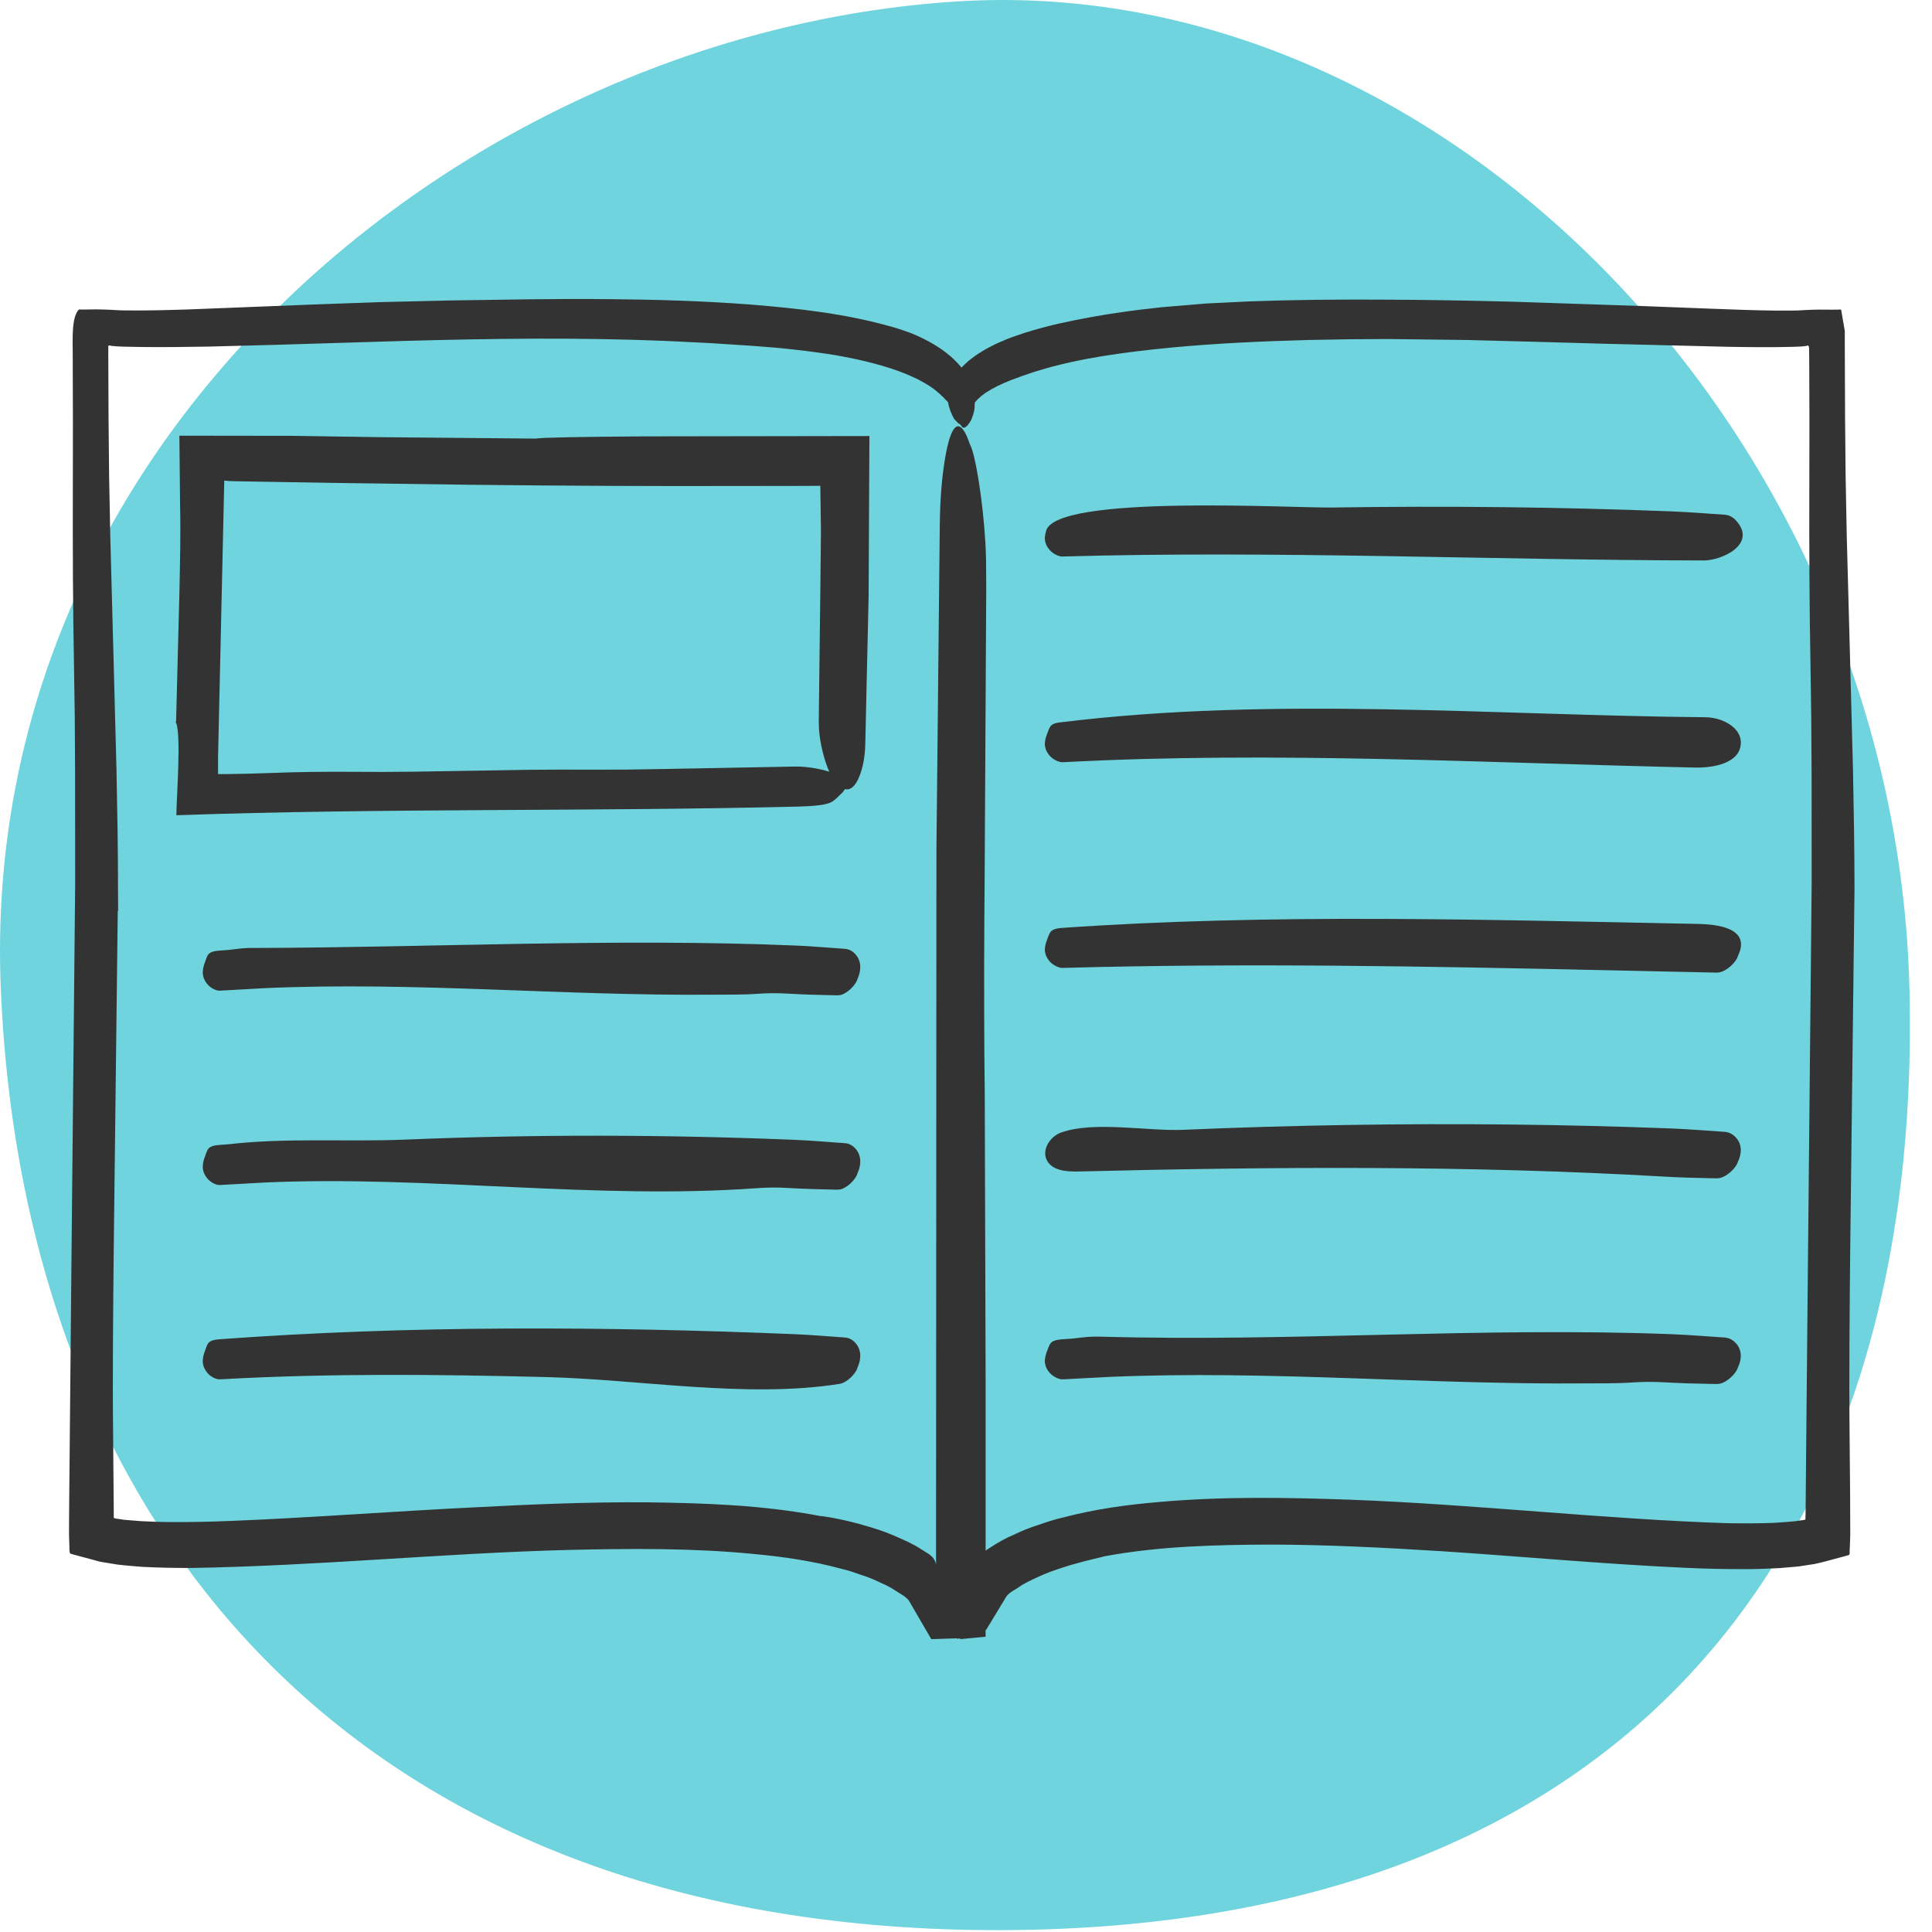
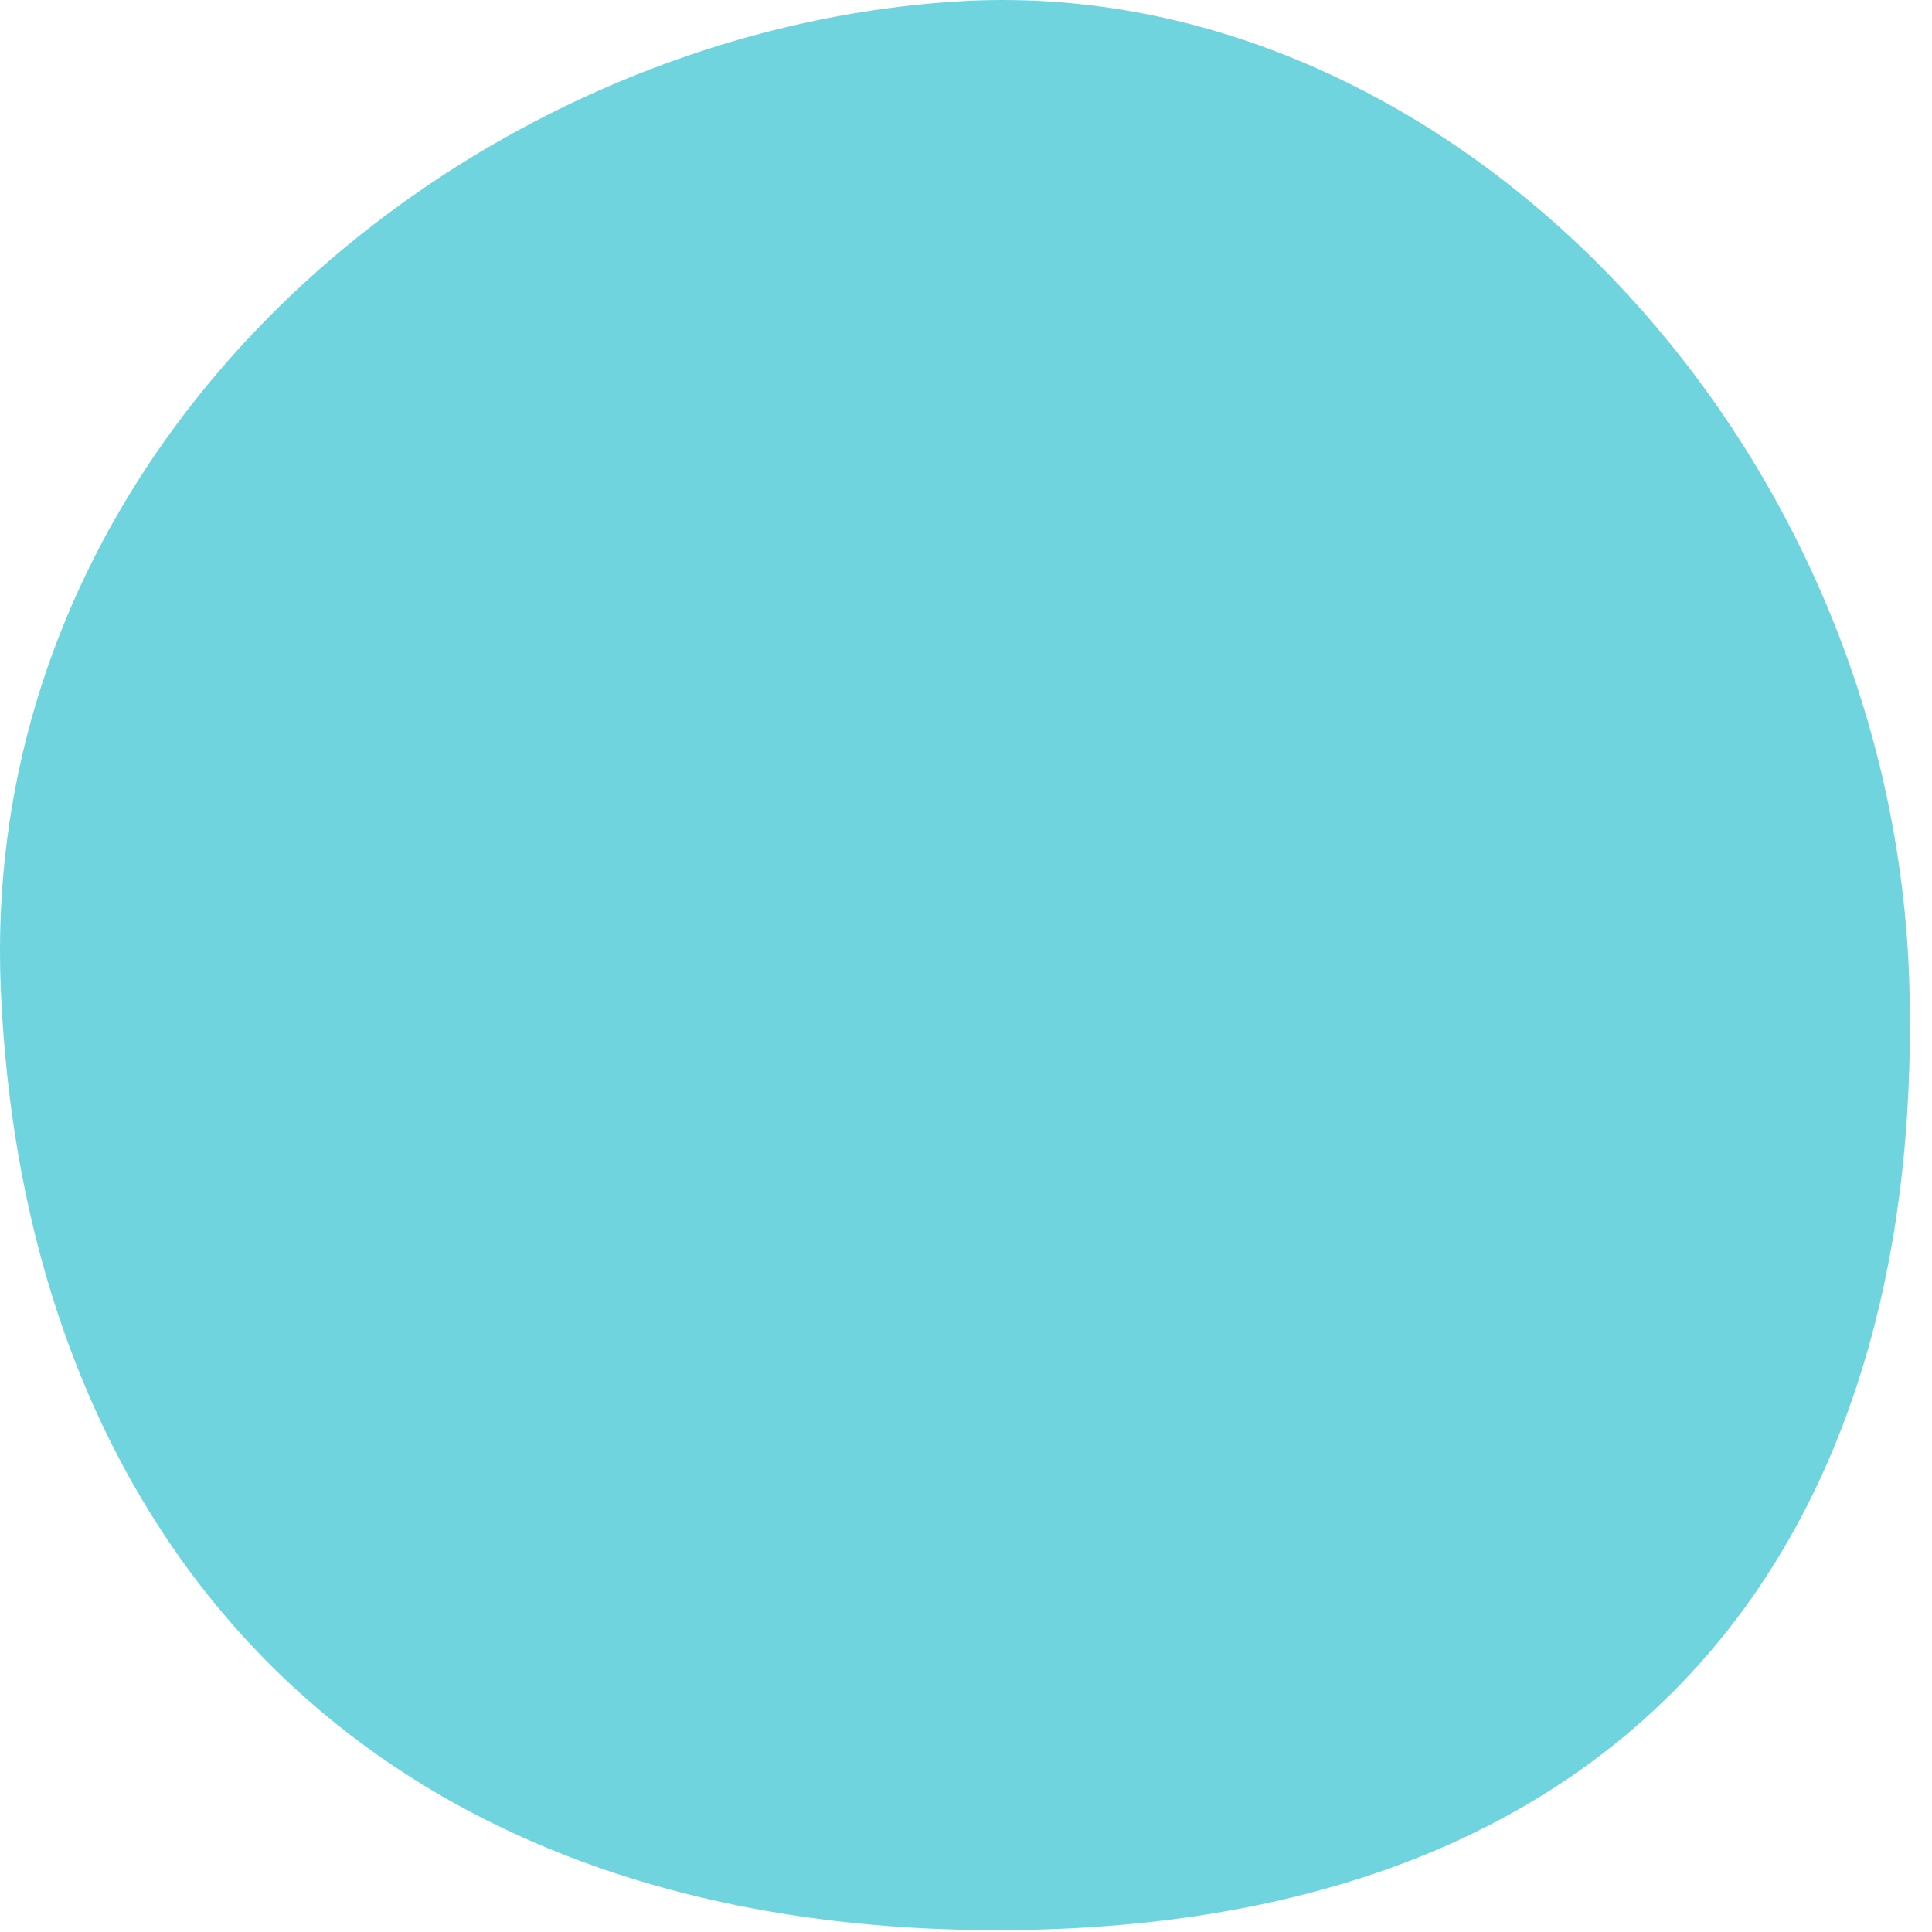
<svg xmlns="http://www.w3.org/2000/svg" width="84px" height="84px" viewBox="0 0 84 84" version="1.1">
  <title>PressBrand</title>
  <g id="Contact-Us-122020" stroke="none" stroke-width="1" fill="none" fill-rule="evenodd">
    <g id="PressBrand">
      <g id="Group-19">
        <path d="M43.534,83.919 C16.035,83.993 1.048,66.993 0.035,42.993 C-0.978,18.993 20.294,1.437 41.534,0.068 C62.757,-1.325 82.428,18.989 83.02,42.993 C83.612,66.997 71.034,83.844 43.534,83.919 Z" id="Fill-4-Copy" fill="#6FD4DD" />
-         <path d="M25.341,13 L26.502,13.007 C28.536,13.025 30.574,13.084 32.62,13.24 C34.667,13.409 36.718,13.623 38.795,14.214 C38.987,14.269 39.178,14.329 39.37,14.398 L39.37,14.398 L39.655,14.502 L39.932,14.623 C40.077,14.686 40.22,14.761 40.364,14.838 C40.502,14.91 40.637,14.991 40.773,15.08 C40.901,15.162 41.029,15.248 41.154,15.35 C41.271,15.443 41.388,15.537 41.5,15.652 C41.605,15.755 41.709,15.858 41.803,15.985 L41.801,15.984 L41.831,15.951 L42.091,15.707 C42.187,15.624 42.287,15.557 42.386,15.48 C42.606,15.328 42.831,15.189 43.059,15.074 C43.303,14.944 43.551,14.841 43.799,14.736 C44.819,14.343 45.883,14.092 46.677,13.933 C47.949,13.674 49.225,13.493 50.498,13.358 L50.498,13.358 L52.426,13.197 L54.354,13.102 C56.271,13.034 58.184,13.016 60.095,13.028 C62.005,13.034 63.913,13.069 65.819,13.119 L65.819,13.119 L71.529,13.311 L74.376,13.421 C75.322,13.458 76.27,13.493 77.205,13.504 L77.205,13.504 L77.961,13.502 L78.15,13.499 L78.455,13.483 C78.67,13.468 78.879,13.464 79.086,13.461 L79.086,13.461 L79.667,13.464 L79.923,13.461 L80.038,13.457 C80.062,13.478 80.058,13.54 80.069,13.58 L80.069,13.58 L80.162,14.116 L80.208,14.386 L80.208,14.706 L80.22,18.126 L80.244,20.683 L80.292,23.243 L80.43,28.369 L80.565,33.494 L80.61,36.056 L80.624,37.335 L80.631,38.613 L80.625,38.624 L80.631,38.624 L80.444,54.308 C80.42,56.989 80.389,59.706 80.417,62.363 L80.417,62.363 L80.44,65.017 L80.446,66.755 L80.424,67.35 C80.402,67.434 80.457,67.58 80.373,67.616 L80.373,67.616 L80.082,67.694 C79.692,67.795 79.307,67.913 78.916,67.996 L78.916,67.996 L78.412,68.074 C78.29,68.094 78.168,68.113 78.052,68.12 L78.052,68.12 L77.346,68.18 C76.884,68.2 76.421,68.223 75.967,68.223 C75.057,68.228 74.156,68.207 73.263,68.165 C69.69,68.001 66.17,67.672 62.65,67.442 C60.186,67.289 57.725,67.161 55.275,67.156 C52.832,67.163 50.374,67.228 48.032,67.663 C47.946,67.696 47.405,67.798 46.55,68.045 C46.132,68.179 45.614,68.329 45.095,68.582 C44.83,68.703 44.546,68.828 44.297,69.007 L44.297,69.007 L44.097,69.133 C44.103,69.131 43.932,69.227 43.889,69.277 C43.822,69.323 43.755,69.395 43.69,69.522 C43.424,69.96 43.152,70.408 42.874,70.866 C42.866,70.866 42.858,70.866 42.851,70.866 L42.853,71.161 L41.873,71.255 C41.626,71.283 41.743,71.262 41.754,71.255 C41.817,71.243 41.728,71.242 41.674,71.237 C41.667,71.237 41.662,71.237 41.657,71.236 C41.661,71.246 41.666,71.257 41.659,71.26 L41.659,71.26 L41.598,71.233 L41.559,71.234 L41.263,71.242 L40.491,71.268 L39.717,69.936 L39.524,69.603 C39.459,69.504 39.394,69.476 39.329,69.409 L39.329,69.409 L39.051,69.233 C38.821,69.079 38.579,68.933 38.297,68.82 C38.035,68.689 37.759,68.572 37.461,68.481 C37.17,68.378 36.88,68.275 36.568,68.205 C35.35,67.872 34.049,67.681 32.734,67.561 C30.101,67.303 27.395,67.326 24.693,67.389 C19.269,67.53 13.846,68.082 8.289,68.173 C7.589,68.173 6.886,68.162 6.173,68.123 C5.813,68.094 5.454,68.067 5.086,68.022 L5.086,68.022 L4.355,67.901 L3.489,67.668 L3.055,67.55 C2.995,67.446 3.03,67.265 3.013,67.127 C3,66.834 2.998,66.533 3.002,66.226 L3.002,66.226 L3.011,65.039 L3.03,62.989 L3.107,54.788 C3.161,49.326 3.214,43.87 3.268,38.431 L3.268,38.431 L3.289,38.433 L3.268,38.42 C3.268,38.002 3.267,37.569 3.267,37.125 L3.266,35.765 C3.266,35.074 3.265,34.367 3.265,33.661 L3.265,33.661 L3.251,31.213 C3.239,30.416 3.228,29.642 3.217,28.909 C3.209,28.341 3.199,27.727 3.189,27.088 L3.189,27.088 L3.171,25.113 L3.165,23.129 C3.165,22.806 3.166,22.488 3.166,22.18 L3.167,21.283 C3.169,20.274 3.169,19.287 3.17,18.316 L3.17,18.316 L3.162,15.431 C3.158,14.674 3.111,13.799 3.428,13.456 C3.72,13.468 4.062,13.441 4.447,13.456 C4.813,13.462 5.276,13.503 5.43,13.496 C6.33,13.508 7.244,13.484 8.159,13.455 C9.996,13.382 11.832,13.31 13.711,13.236 L13.711,13.236 L16.579,13.134 C17.551,13.112 18.541,13.087 19.553,13.064 L19.553,13.064 L23.025,13.013 C24.182,12.999 25.341,12.995 26.502,13.007 Z M23.276,14.724 C21.383,14.732 19.487,14.77 17.59,14.822 L17.59,14.822 L11.893,14.995 L9.035,15.07 C8.08,15.085 7.125,15.099 6.157,15.087 L6.157,15.087 L5.366,15.072 L5.085,15.059 L4.949,15.047 C4.872,15.058 4.736,14.99 4.71,15.04 L4.71,15.04 L4.708,15.314 L4.719,18.125 L4.744,20.682 L4.793,23.243 L4.93,28.369 L5.065,33.494 L5.111,36.055 L5.125,37.334 L5.136,39.61 L5.12,39.599 L4.945,54.307 C4.92,56.989 4.889,59.705 4.918,62.363 L4.918,62.363 L4.94,65.016 L4.947,65.932 C4.921,66.019 5.013,66.019 5.076,66.031 L5.076,66.031 L5.228,66.052 C5.325,66.068 5.42,66.083 5.526,66.089 L5.526,66.089 L6.143,66.138 C6.564,66.156 6.985,66.177 7.416,66.177 C8.275,66.182 9.145,66.164 10.019,66.128 C13.518,65.989 17.054,65.711 20.603,65.538 C23.088,65.407 25.583,65.301 28.091,65.318 C30.6,65.35 33.124,65.43 35.66,65.914 C35.759,65.916 36.346,65.993 37.319,66.246 C37.803,66.387 38.39,66.543 39.045,66.844 C39.375,66.989 39.725,67.139 40.078,67.375 C40.181,67.441 40.288,67.507 40.397,67.575 L40.397,67.575 L40.484,67.646 C40.54,67.698 40.595,67.757 40.631,67.832 C40.649,67.873 40.676,67.911 40.681,67.957 L40.681,67.957 L40.696,68.025 C40.698,67.948 40.698,67.863 40.698,67.777 L40.697,67.693 C40.697,67.523 40.697,67.351 40.697,67.178 L40.698,66.124 C40.698,65.946 40.698,65.766 40.698,65.585 L40.699,64.487 C40.699,64.302 40.699,64.115 40.699,63.928 L40.7,62.793 C40.7,62.602 40.7,62.41 40.7,62.218 L40.701,61.054 C40.701,60.859 40.701,60.663 40.701,60.466 L40.702,59.281 C40.702,59.083 40.702,58.884 40.702,58.685 L40.703,57.487 C40.703,57.287 40.703,57.087 40.703,56.886 L40.704,55.683 C40.704,55.482 40.704,55.281 40.704,55.081 L40.705,53.879 C40.705,53.68 40.705,53.48 40.705,53.281 L40.706,52.089 C40.706,51.892 40.706,51.694 40.706,51.498 L40.707,50.324 C40.707,50.13 40.707,49.936 40.707,49.743 L40.708,48.595 C40.708,48.405 40.708,48.216 40.708,48.028 L40.709,46.366 C40.709,46.184 40.709,46.004 40.709,45.825 L40.71,44.766 C40.71,44.593 40.71,44.42 40.71,44.249 L40.711,43.242 C40.711,43.077 40.711,42.914 40.711,42.753 L40.712,41.346 C40.712,41.196 40.712,41.047 40.712,40.9 L40.713,39.632 C40.713,39.498 40.713,39.366 40.713,39.235 L40.714,38.127 C40.714,38.011 40.714,37.898 40.714,37.787 L40.715,36.859 C40.763,32.184 40.811,27.509 40.86,22.841 C40.873,21.572 40.972,20.587 41.106,19.835 C41.215,19.222 41.337,18.844 41.467,18.662 C41.557,18.535 41.651,18.504 41.746,18.558 C41.886,18.638 42.029,18.902 42.165,19.308 C42.406,19.716 42.737,21.776 42.843,23.6 L42.855,23.836 C42.863,23.993 42.869,24.147 42.872,24.298 C42.875,24.709 42.877,25.134 42.88,25.554 C42.856,29.968 42.831,34.383 42.807,38.793 C42.805,39.062 42.802,39.332 42.8,39.601 C42.789,41.154 42.785,42.7 42.791,44.249 C42.794,45.349 42.802,46.451 42.815,47.559 C42.826,51.677 42.84,55.846 42.853,59.994 L42.853,59.994 L42.853,67.395 C42.853,67.398 42.853,67.402 42.853,67.405 L42.852,67.441 C42.853,67.44 42.855,67.434 42.859,67.422 C42.863,67.413 42.871,67.404 42.881,67.396 L42.881,67.396 L43.053,67.285 C43.392,67.064 43.736,66.867 44.088,66.724 C44.438,66.555 44.789,66.41 45.143,66.303 C45.496,66.181 45.849,66.06 46.202,65.983 C47.616,65.609 49.026,65.418 50.424,65.302 C53.225,65.054 55.991,65.11 58.746,65.206 C64.245,65.415 69.717,66.05 75.102,66.226 C75.77,66.237 76.435,66.237 77.088,66.213 C77.409,66.192 77.734,66.173 78.045,66.141 L78.045,66.141 L78.272,66.107 L78.325,66.102 C78.362,66.1 78.399,66.089 78.436,66.081 C78.545,66.092 78.478,65.965 78.502,65.905 L78.502,65.905 L78.511,65.04 L78.529,62.989 L78.607,54.789 C78.66,49.326 78.714,43.871 78.768,38.432 C78.768,38.212 78.768,37.991 78.768,37.769 L78.767,36.459 C78.767,36.353 78.767,36.248 78.767,36.144 L78.766,34.711 C78.766,34.627 78.766,34.544 78.766,34.465 L78.765,33.661 L78.75,31.214 C78.738,30.417 78.728,29.643 78.717,28.909 C78.708,28.342 78.698,27.728 78.689,27.089 L78.689,27.089 L78.671,25.113 L78.664,23.13 C78.665,22.482 78.666,21.86 78.666,21.283 C78.668,20.274 78.669,19.287 78.671,18.316 L78.671,18.316 L78.661,15.47 C78.643,15.32 78.688,15.096 78.618,15.022 C78.537,15.043 78.455,15.053 78.375,15.06 C78.285,15.067 78.276,15.069 77.97,15.079 C77.019,15.105 76.092,15.094 75.166,15.079 C73.323,15.034 71.481,14.988 69.596,14.941 L69.596,14.941 L66.735,14.86 C65.767,14.835 64.783,14.809 63.776,14.782 L63.776,14.782 L60.33,14.74 C59.183,14.742 58.037,14.755 56.893,14.782 C54.887,14.834 52.885,14.928 50.904,15.113 C48.934,15.307 46.947,15.563 45.143,16.115 C44.976,16.164 44.813,16.217 44.654,16.276 L44.654,16.276 L44.416,16.357 L44.189,16.442 C44.066,16.481 43.951,16.529 43.838,16.577 C43.725,16.618 43.618,16.665 43.519,16.715 C43.416,16.759 43.319,16.805 43.232,16.856 C43.143,16.901 43.055,16.947 42.983,17 C42.906,17.045 42.828,17.09 42.771,17.142 C42.709,17.187 42.641,17.231 42.597,17.281 C42.549,17.326 42.489,17.369 42.457,17.418 C42.437,17.445 42.408,17.471 42.383,17.498 L42.369,17.766 C42.364,17.856 42.333,17.941 42.311,18.025 L42.311,18.025 L42.239,18.233 C42.214,18.287 42.178,18.336 42.149,18.387 L42.149,18.387 L42.063,18.498 L41.985,18.568 L41.917,18.597 L41.844,18.581 L41.738,18.44 L41.681,18.418 L41.491,18.224 C41.371,18.017 41.272,17.779 41.223,17.506 C41.223,17.501 41.222,17.496 41.222,17.492 L41.181,17.446 L41.061,17.327 C41.04,17.302 41.024,17.277 40.995,17.256 L40.995,17.256 L40.911,17.179 C40.874,17.138 40.834,17.098 40.782,17.062 C40.728,17.019 40.682,16.973 40.626,16.932 L40.626,16.932 L40.432,16.795 C40.362,16.746 40.279,16.704 40.205,16.657 C40.036,16.556 39.857,16.461 39.665,16.38 C39.465,16.285 39.251,16.204 39.037,16.123 C38.148,15.804 37.151,15.587 36.4,15.455 C35.19,15.255 33.957,15.123 32.715,15.037 L32.715,15.037 L30.834,14.915 L28.944,14.822 C27.06,14.746 25.169,14.719 23.276,14.724 Z M9.49,58.233 C17.793,57.621 26.255,57.666 34.571,58.009 C35.294,58.039 36.016,58.104 36.737,58.153 C36.933,58.167 37.086,58.266 37.202,58.4 C37.462,58.699 37.448,59.1 37.283,59.458 C37.212,59.732 36.814,60.118 36.513,60.167 C32.509,60.809 27.787,59.971 23.733,59.872 C19.03,59.756 14.319,59.705 9.62,59.968 L9.62,59.968 L9.533,59.971 L9.49,59.968 L9.448,59.96 L9.382,59.941 L9.318,59.916 L9.258,59.886 L9.2,59.851 L9.146,59.813 L9.096,59.771 L9.049,59.725 L9.005,59.676 L8.966,59.625 L8.931,59.571 L8.899,59.515 L8.874,59.459 L8.851,59.4 L8.835,59.34 L8.823,59.28 L8.816,59.219 L8.816,59.146 L8.833,59.001 L8.868,58.858 L8.966,58.579 L9.016,58.461 L9.051,58.406 L9.071,58.38 L9.095,58.358 L9.132,58.331 L9.173,58.307 L9.219,58.289 L9.267,58.272 L9.375,58.249 Z M47.854,58.115 C56.124,58.353 64.406,57.686 72.691,58.009 C73.454,58.039 74.219,58.104 74.981,58.153 C75.189,58.167 75.35,58.266 75.473,58.4 C75.748,58.699 75.735,59.1 75.559,59.458 C75.484,59.732 75.063,60.118 74.744,60.167 C74.676,60.177 74.607,60.175 74.537,60.173 C73.816,60.159 73.094,60.143 72.373,60.101 C71.894,60.073 71.42,60.076 70.94,60.109 C70.604,60.132 70.265,60.14 69.925,60.143 L68.907,60.147 C62.021,60.206 55.165,59.571 48.261,59.864 L48.261,59.864 L46.279,59.968 L46.188,59.971 L46.142,59.968 L46.098,59.96 L46.028,59.941 L45.96,59.916 L45.896,59.886 L45.835,59.851 L45.778,59.813 L45.724,59.771 L45.674,59.725 L45.628,59.676 L45.587,59.625 L45.55,59.571 L45.517,59.515 L45.49,59.459 L45.466,59.4 L45.449,59.34 L45.436,59.28 L45.429,59.219 L45.428,59.146 L45.447,59.001 L45.483,58.858 L45.586,58.579 L45.64,58.461 L45.676,58.406 L45.699,58.38 L45.724,58.358 L45.762,58.331 L45.806,58.307 L45.854,58.289 L45.907,58.272 L46.02,58.249 L46.142,58.233 C46.309,58.221 46.481,58.21 46.61,58.201 L46.61,58.201 L47.229,58.132 L47.541,58.115 Z M17.636,49.548 C23.223,49.314 28.975,49.329 34.57,49.559 C35.294,49.589 36.016,49.654 36.737,49.704 C36.933,49.717 37.086,49.816 37.202,49.95 C37.462,50.249 37.448,50.65 37.283,51.009 C37.212,51.282 36.814,51.669 36.513,51.717 C36.449,51.727 36.384,51.725 36.318,51.724 C35.637,51.709 34.954,51.693 34.273,51.651 C33.82,51.624 33.373,51.626 32.919,51.659 C25.843,52.174 18.615,51.094 11.492,51.414 L11.492,51.414 L9.62,51.519 L9.533,51.521 L9.49,51.518 L9.448,51.512 L9.382,51.491 L9.318,51.467 L9.258,51.436 L9.2,51.402 L9.146,51.363 L9.096,51.321 L9.049,51.275 L9.005,51.226 L8.966,51.176 L8.931,51.122 L8.899,51.066 L8.874,51.009 L8.851,50.95 L8.835,50.89 L8.823,50.831 L8.816,50.77 L8.816,50.696 L8.833,50.551 L8.868,50.408 L8.966,50.129 L9.016,50.011 L9.051,49.956 L9.071,49.931 L9.095,49.908 L9.132,49.881 L9.173,49.858 L9.219,49.839 L9.267,49.822 L9.375,49.799 L9.49,49.784 C9.647,49.772 9.81,49.76 9.931,49.751 C12.448,49.458 15.094,49.654 17.636,49.548 Z M58.634,48.911 C63.319,48.836 68.006,48.884 72.689,49.065 C73.453,49.096 74.218,49.16 74.981,49.21 C75.189,49.224 75.35,49.322 75.473,49.456 C75.748,49.756 75.735,50.156 75.559,50.515 C75.484,50.789 75.063,51.175 74.744,51.224 C74.676,51.233 74.607,51.232 74.537,51.23 C73.816,51.215 73.094,51.2 72.373,51.158 C63.978,50.666 55.319,50.726 46.876,50.934 C46.365,50.946 45.744,50.898 45.513,50.441 C45.281,49.982 45.661,49.404 46.147,49.235 C47.594,48.733 49.897,49.188 51.434,49.123 C53.832,49.019 56.233,48.95 58.634,48.911 Z M11.107,41.216 C18.934,41.194 26.732,40.786 34.571,41.109 C35.294,41.14 36.016,41.204 36.737,41.254 C36.933,41.268 37.086,41.366 37.202,41.5 C37.462,41.8 37.448,42.2 37.283,42.559 C37.212,42.833 36.814,43.219 36.513,43.268 C36.449,43.277 36.384,43.276 36.318,43.274 C35.637,43.259 34.954,43.244 34.273,43.202 C33.82,43.174 33.373,43.176 32.919,43.209 C32.601,43.232 32.281,43.24 31.96,43.243 L30.998,43.247 C24.491,43.306 18.018,42.672 11.492,42.964 L11.492,42.964 L9.62,43.069 L9.533,43.072 L9.49,43.069 L9.448,43.062 L9.382,43.042 L9.318,43.017 L9.258,42.986 L9.2,42.952 L9.146,42.914 L9.096,42.871 L9.049,42.826 L9.005,42.777 L8.966,42.726 L8.931,42.672 L8.899,42.616 L8.874,42.559 L8.851,42.5 L8.835,42.44 L8.823,42.381 L8.816,42.32 L8.816,42.246 L8.833,42.102 L8.868,41.959 L8.966,41.679 L9.016,41.561 L9.051,41.506 L9.071,41.481 L9.095,41.458 L9.132,41.432 L9.173,41.408 L9.219,41.389 L9.267,41.373 L9.375,41.349 L9.49,41.334 C9.647,41.322 9.81,41.311 9.931,41.302 L9.931,41.302 L10.516,41.233 L10.812,41.216 Z M46.142,40.346 C55.31,39.706 64.656,39.993 73.839,40.171 C74.346,40.182 75.062,40.246 75.44,40.547 C75.701,40.755 75.8,41.076 75.56,41.568 C75.484,41.844 75.063,42.231 74.744,42.278 C74.676,42.289 74.607,42.287 74.538,42.286 L74.538,42.286 L69.831,42.183 C61.985,42.011 54.129,41.866 46.278,42.081 C46.269,42.081 46.188,42.083 46.188,42.083 L46.188,42.083 L46.142,42.08 L46.098,42.073 L46.028,42.053 L45.961,42.027 L45.896,41.998 L45.836,41.964 L45.778,41.925 L45.724,41.883 L45.674,41.837 L45.628,41.788 L45.587,41.737 L45.55,41.684 L45.517,41.628 L45.49,41.57 L45.466,41.512 L45.449,41.452 L45.436,41.392 L45.429,41.332 L45.428,41.258 L45.447,41.112 L45.483,40.97 L45.586,40.691 L45.64,40.572 L45.676,40.518 L45.699,40.493 L45.724,40.47 L45.762,40.443 L45.806,40.42 L45.854,40.401 L45.907,40.384 L46.02,40.36 Z M7.799,18.943 L12.664,18.949 L16.514,19.007 L23.322,19.07 C23.446,19.022 25.357,18.991 27.966,18.973 C30.871,18.968 34.553,18.963 37.8,18.958 C37.785,21.892 37.773,24.484 37.766,25.935 C37.717,28.075 37.669,30.215 37.621,32.351 C37.608,32.932 37.509,33.382 37.375,33.726 C37.191,34.202 36.967,34.368 36.739,34.31 L36.739,34.31 L36.645,34.441 L36.356,34.72 L36.205,34.839 L36.103,34.893 L36.042,34.919 L35.971,34.941 L35.864,34.968 L35.741,34.992 L35.607,35.011 L35.46,35.027 L35.142,35.05 L34.8,35.066 C25.764,35.291 16.713,35.128 7.67,35.445 C7.653,34.939 7.924,31.623 7.609,31.356 C7.62,31.366 7.655,31.394 7.655,31.394 L7.655,31.394 L7.803,25.666 C7.827,24.438 7.858,23.195 7.83,21.979 L7.83,21.979 L7.799,18.943 Z M9.751,20.895 C9.66,24.924 9.57,28.937 9.48,32.931 L9.48,32.931 L9.473,32.931 L9.48,32.936 L9.481,33.657 L9.833,33.656 L10.727,33.641 C11.092,33.63 11.447,33.619 11.783,33.608 C12.042,33.599 12.323,33.59 12.616,33.58 L12.616,33.58 L13.519,33.562 L14.427,33.555 C14.723,33.556 15.008,33.557 15.272,33.557 C15.735,33.559 16.186,33.56 16.63,33.562 L16.63,33.562 L17.942,33.552 C18.803,33.539 19.646,33.525 20.489,33.511 C21.33,33.498 22.173,33.484 23.034,33.469 L23.034,33.469 L24.346,33.461 C24.79,33.462 25.242,33.463 25.704,33.464 L25.704,33.464 L27.287,33.46 L28.869,33.435 L34.417,33.331 L34.673,33.328 L34.8,33.331 L34.925,33.339 L35.121,33.358 L35.309,33.383 L35.489,33.414 L35.659,33.448 L35.82,33.486 L35.97,33.528 L36.058,33.557 C35.845,33.084 35.643,32.317 35.608,31.685 C35.598,31.497 35.599,31.302 35.601,31.11 L35.601,31.11 L35.674,25.05 C35.68,24.38 35.687,23.713 35.693,23.046 C35.684,22.417 35.675,21.787 35.666,21.152 L35.666,21.152 L35.646,21.112 L35.601,21.123 L34.496,21.127 L32.187,21.13 C28.317,21.141 24.424,21.121 20.524,21.078 L20.524,21.078 L14.67,20.999 L11.742,20.95 L10.279,20.924 C9.951,20.919 9.977,20.914 9.917,20.91 L9.917,20.91 Z M46.142,31.402 C55.378,30.271 64.908,31.1 74.161,31.185 C74.597,31.189 75.086,31.354 75.391,31.643 C75.587,31.83 75.707,32.068 75.687,32.349 C75.627,33.176 74.522,33.391 73.693,33.372 C64.565,33.171 55.376,32.655 46.28,33.137 C46.279,33.137 46.188,33.14 46.188,33.14 L46.188,33.14 L46.142,33.137 L46.098,33.129 L46.028,33.11 L45.96,33.084 L45.896,33.054 L45.835,33.02 L45.778,32.982 L45.724,32.939 L45.674,32.894 L45.628,32.845 L45.587,32.793 L45.55,32.74 L45.517,32.684 L45.49,32.627 L45.466,32.569 L45.449,32.509 L45.436,32.449 L45.429,32.388 L45.428,32.315 L45.447,32.169 L45.483,32.027 L45.586,31.747 L45.64,31.628 L45.676,31.575 L45.699,31.549 L45.724,31.527 L45.762,31.499 L45.806,31.476 L45.854,31.456 L45.907,31.441 L46.02,31.417 Z M45.483,23.084 C45.895,21.488 56.182,22.094 57.934,22.066 C62.852,21.991 67.773,22.043 72.688,22.234 C73.453,22.265 74.218,22.329 74.981,22.379 C75.189,22.393 75.35,22.491 75.473,22.625 C76.423,23.659 74.86,24.37 74.079,24.368 C64.821,24.353 55.532,23.933 46.278,24.194 C46.27,24.194 46.188,24.197 46.188,24.197 L46.188,24.197 L46.142,24.194 L46.098,24.187 L46.028,24.166 L45.96,24.142 L45.896,24.111 L45.835,24.077 L45.778,24.038 L45.724,23.996 L45.674,23.95 L45.628,23.902 L45.587,23.851 L45.55,23.797 L45.517,23.741 L45.49,23.684 L45.466,23.625 L45.449,23.565 L45.436,23.506 L45.429,23.445 L45.428,23.371 L45.447,23.227 Z" id="Combined-Shape" fill="#333333" />
      </g>
      <g id="Icons/2020/UseCase/CraftFairs-Copy" transform="translate(3, 13)" />
    </g>
  </g>
</svg>